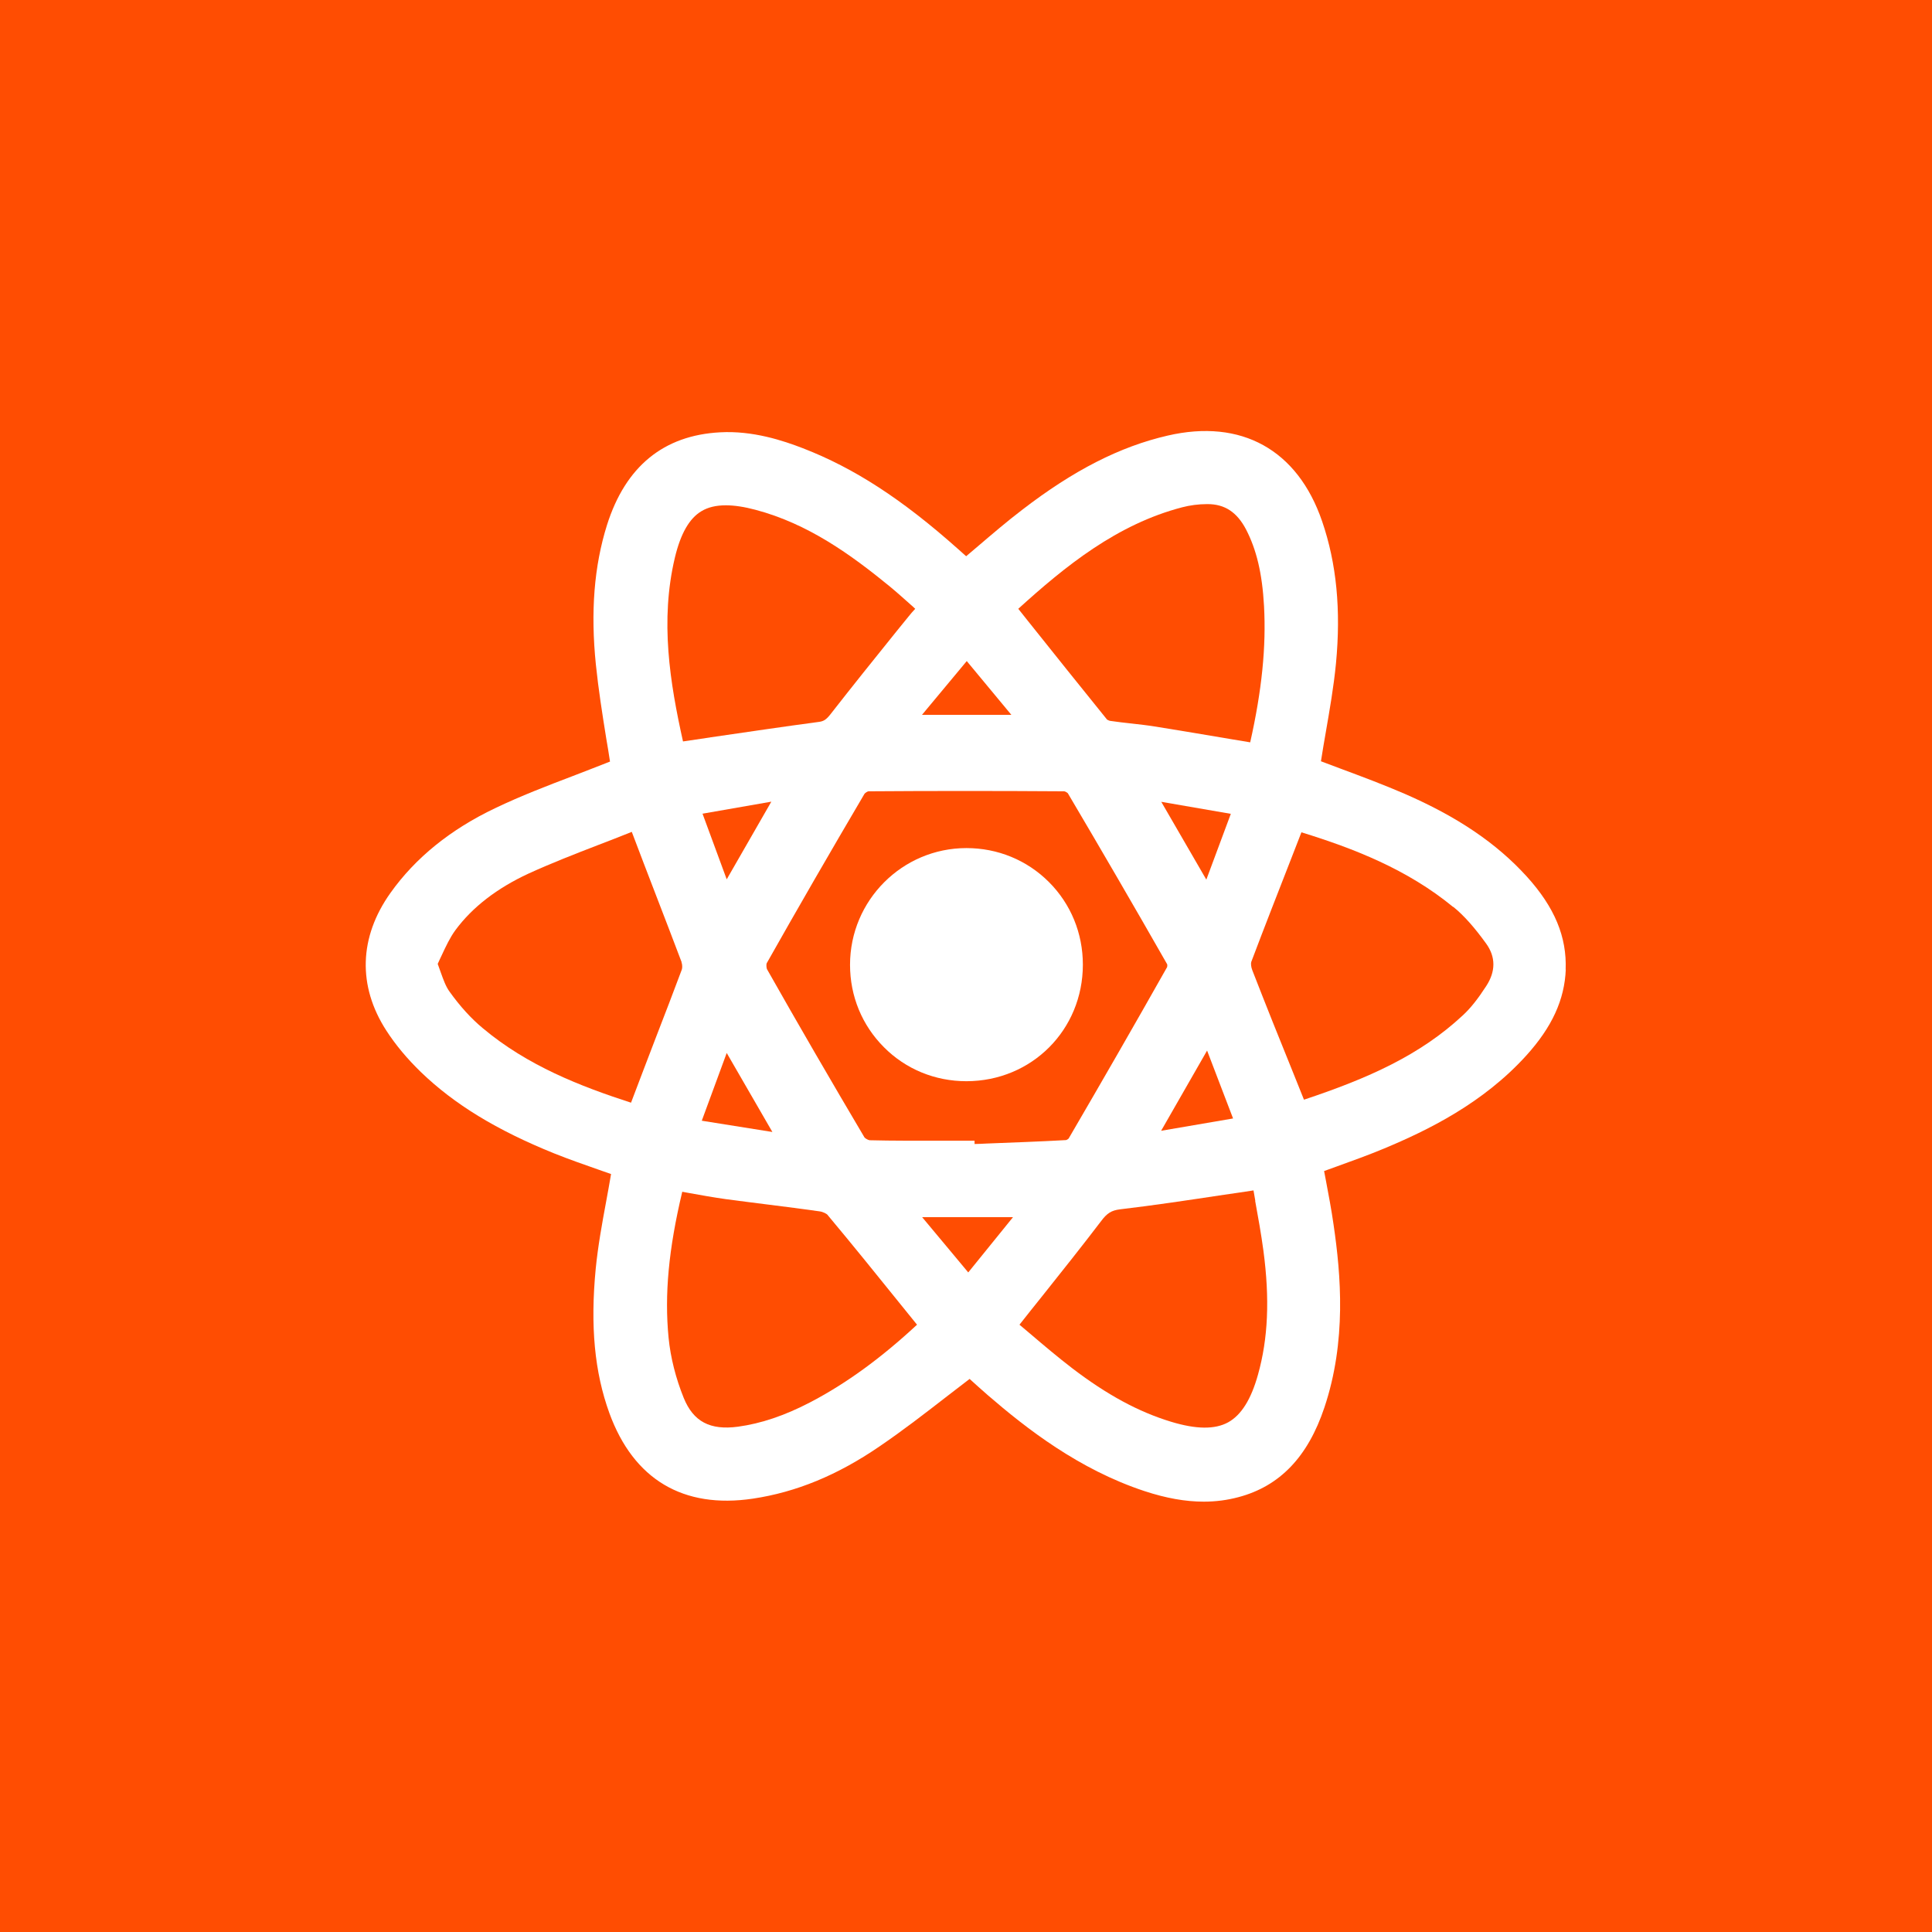
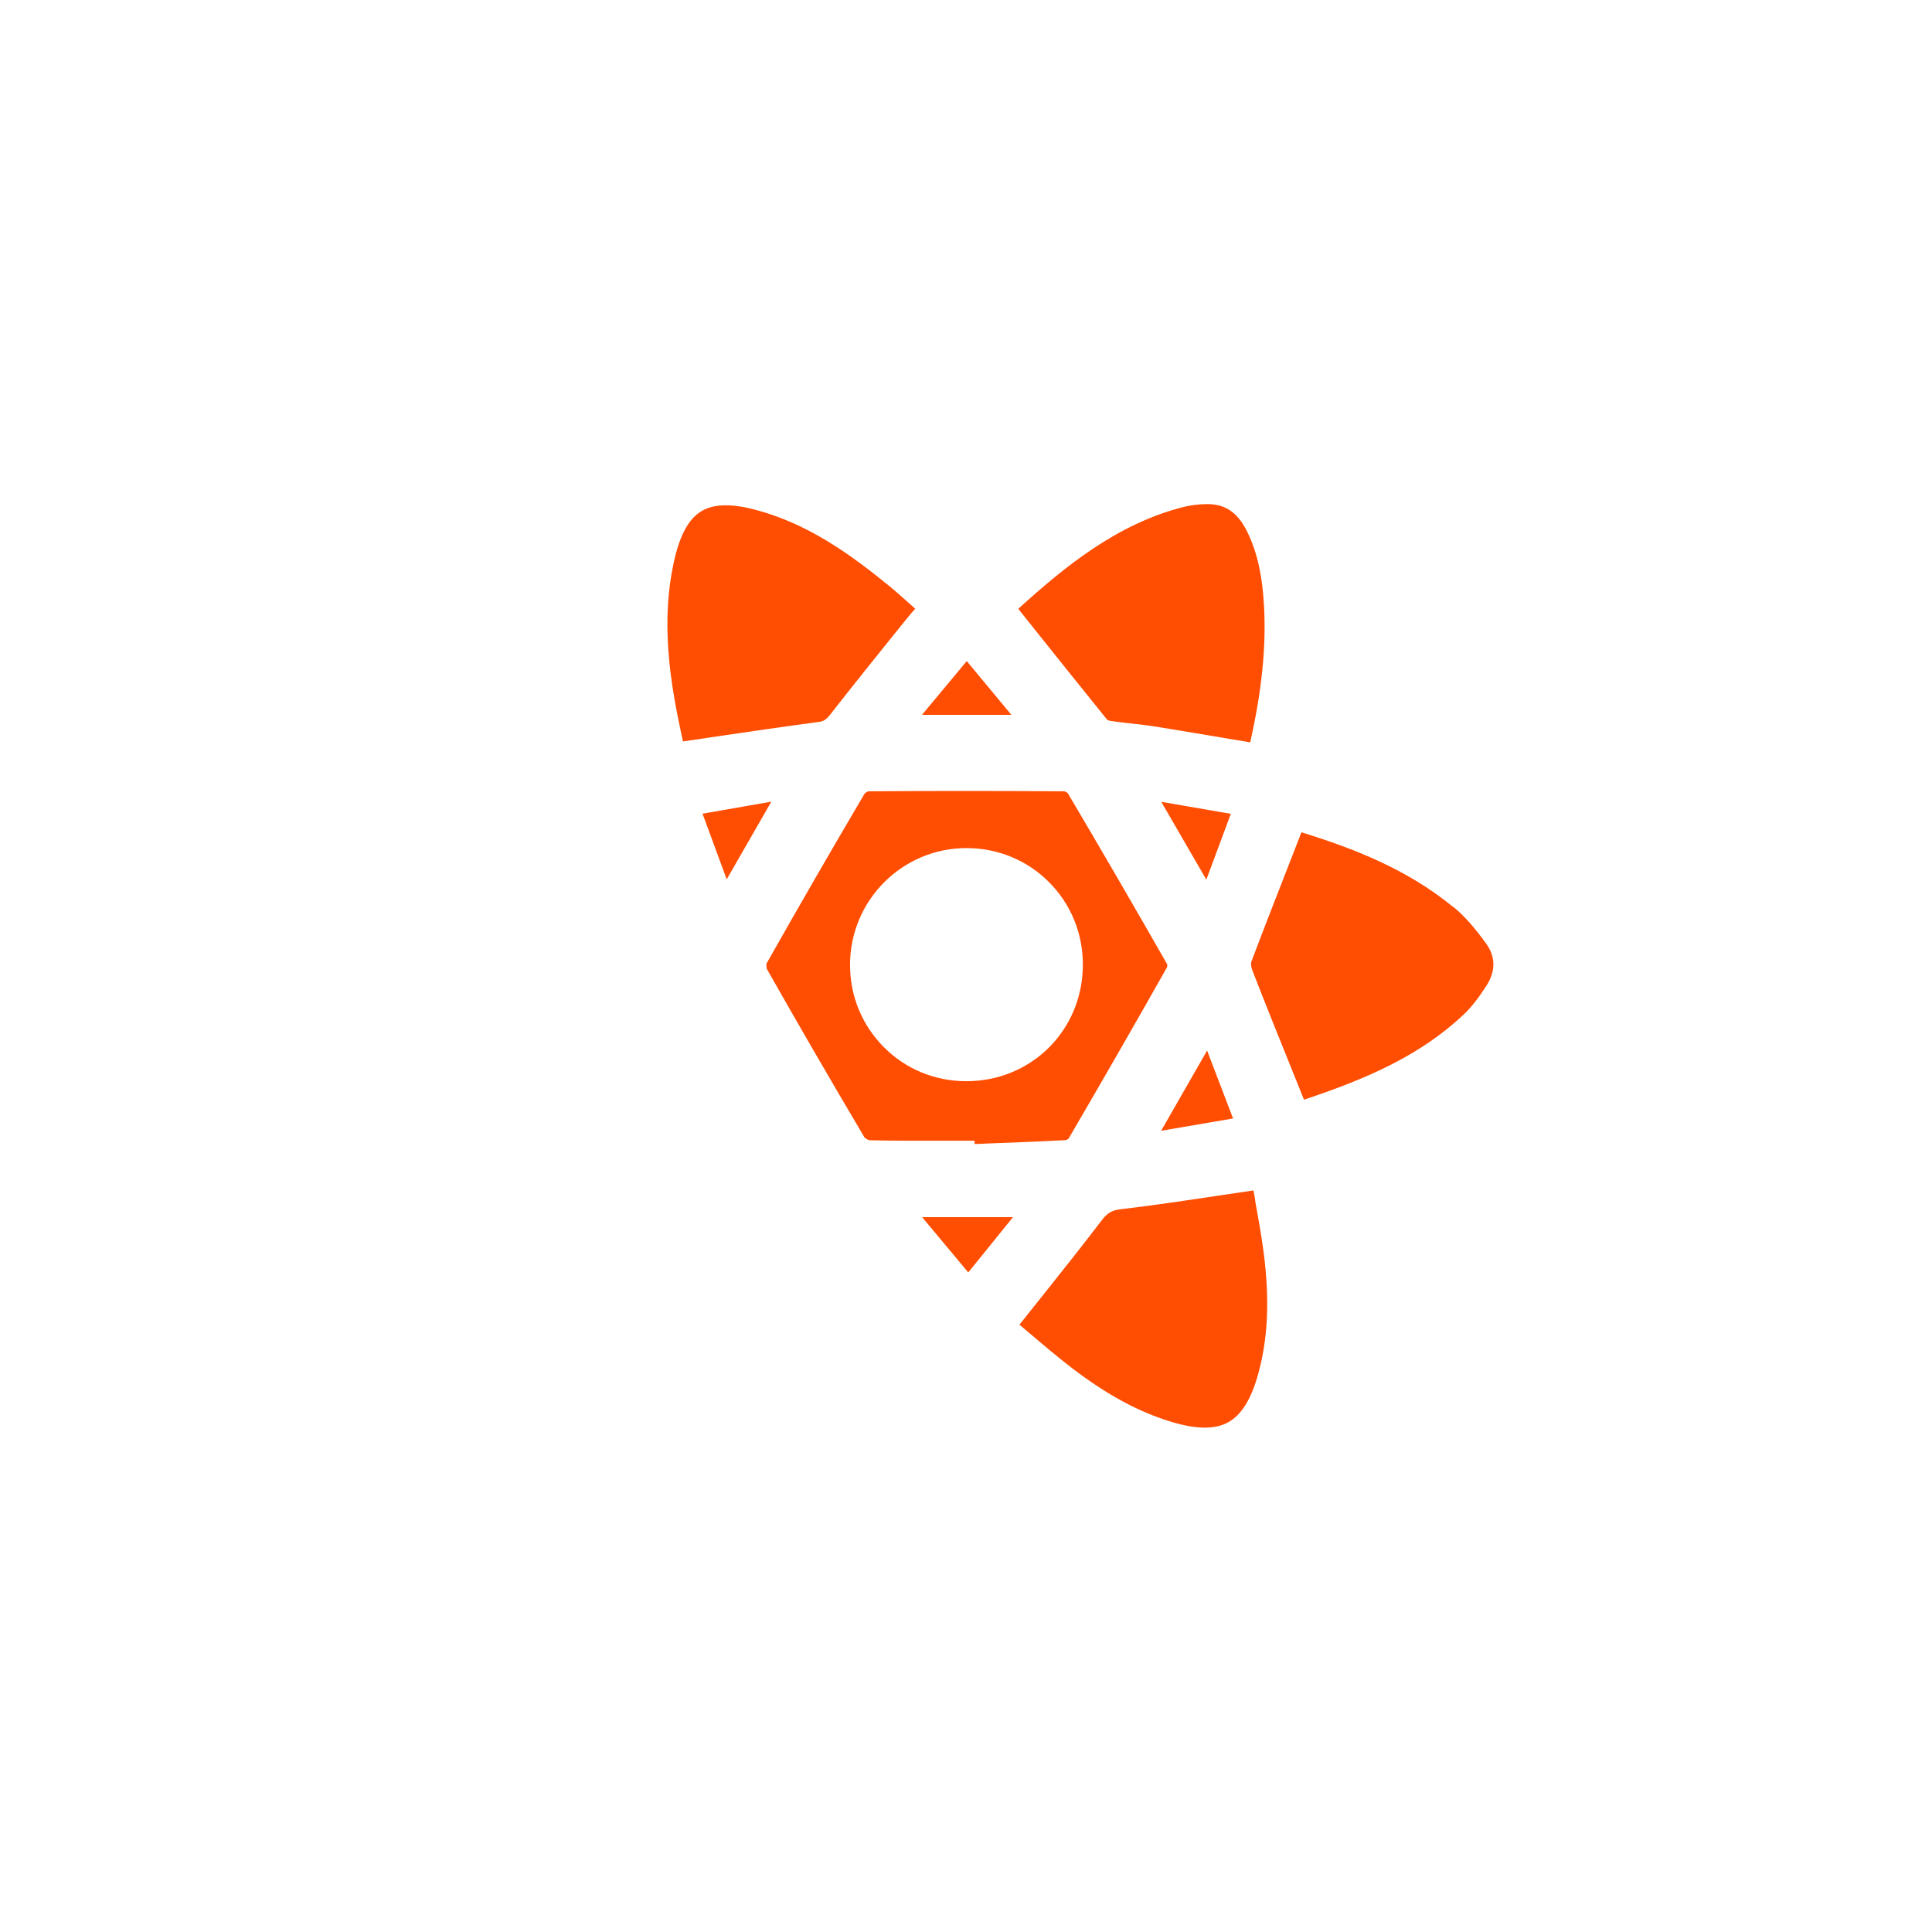
<svg xmlns="http://www.w3.org/2000/svg" id="Layer_1" viewBox="0 0 128.62 128.62">
  <defs>
    <style>
      .cls-1 {
        fill: #fff;
      }

      .cls-2 {
        fill: #ff4d02;
      }
    </style>
  </defs>
-   <rect class="cls-2" y="0" width="128.62" height="128.62" />
  <g>
    <path class="cls-1" d="M104.24,64.53c-.08,2.03-.92,3.85-2.63,5.74-2.89,3.19-6.57,4.98-9.44,6.18-1.05.44-2.14.83-3.19,1.21-.27.1-.55.2-.83.3.04.21.08.42.12.63.18.96.37,1.95.51,2.94.49,3.34.87,7.75-.61,12.17-1.1,3.29-2.97,5.24-5.72,5.97-.75.2-1.51.3-2.31.3-1.22,0-2.51-.23-3.94-.7-4.37-1.44-7.87-4.17-10.44-6.39-.42-.37-.84-.74-1.21-1.08-.5.38-.99.76-1.47,1.13-1.47,1.14-2.98,2.31-4.54,3.37-2.79,1.91-5.54,3.04-8.42,3.47-4.64.69-7.94-1.28-9.55-5.69-.99-2.73-1.28-5.79-.91-9.63.15-1.5.42-2.99.69-4.44.11-.61.23-1.24.33-1.85-.26-.09-.51-.18-.77-.27-1-.35-2.03-.71-3.03-1.11-3.81-1.54-6.63-3.26-8.85-5.4-.91-.88-1.69-1.81-2.31-2.77-1.92-2.97-1.82-6.22.27-9.16,1.66-2.34,4.01-4.24,6.98-5.65,1.69-.81,3.46-1.49,5.17-2.14.72-.28,1.46-.56,2.19-.85.09-.04.19-.07.28-.11-.08-.52-.16-1.04-.25-1.54-.27-1.68-.52-3.27-.69-4.91-.36-3.52-.12-6.56.74-9.3,1.23-3.89,3.76-5.97,7.53-6.17,2.18-.12,4.19.55,5.51,1.06,3.41,1.32,6.59,3.38,10.32,6.7.18.16.36.32.55.49.26-.22.53-.45.79-.67.95-.81,1.93-1.65,2.94-2.42,3.43-2.64,6.51-4.21,9.68-4.94,4.91-1.14,8.66.94,10.29,5.71.96,2.8,1.26,5.9.92,9.46-.15,1.55-.42,3.09-.68,4.59-.11.63-.22,1.28-.32,1.92.45.17.89.33,1.33.5,1.4.52,2.84,1.06,4.23,1.66,3.54,1.54,6.13,3.3,8.14,5.51,1.86,2.05,2.68,4.03,2.59,6.22Z" />
    <g>
      <path class="cls-2" d="M47.28,49.09c2.49-.36,4.83-.71,7.23-1.03.33-.04.5-.16.77-.5,1.46-1.87,2.96-3.74,4.42-5.55l.78-.96c.14-.18.29-.35.45-.52-.05-.05-.1-.09-.15-.14-.54-.48-1.05-.94-1.57-1.37-2.56-2.09-5.4-4.15-8.91-5.08-.75-.2-1.41-.3-1.98-.3-.65,0-1.19.13-1.62.39-.81.48-1.39,1.5-1.77,3.09-1,4.2-.33,8.34.54,12.24.61-.09,1.22-.18,1.83-.27Z" />
      <polygon class="cls-2" points="46.77 54.17 48.38 58.54 51.35 53.37 46.77 54.17" />
-       <polygon class="cls-2" points="51.42 75.36 48.38 70.1 46.72 74.61 51.42 75.36" />
      <path class="cls-2" d="M73.68,47.89s.14.09.22.1c.48.07.98.13,1.46.18.53.06,1.07.12,1.62.21,1.64.26,3.31.55,4.93.82.44.07.88.15,1.32.22.78-3.47,1.07-6.37.92-9.08-.12-2.17-.5-3.75-1.2-5.1-.6-1.14-1.41-1.68-2.56-1.68,0,0-.02,0-.03,0-.58,0-1.15.08-1.65.21-4.35,1.13-7.79,3.92-10.92,6.76l.66.83c1.71,2.14,3.48,4.36,5.23,6.52Z" />
      <polygon class="cls-2" points="82.09 74.46 80.36 69.94 77.3 75.28 82.09 74.46" />
      <polygon class="cls-2" points="64.36 44.01 61.38 47.59 67.33 47.59 64.36 44.01" />
      <polygon class="cls-2" points="77.31 53.38 80.31 58.56 81.94 54.18 77.31 53.38" />
-       <path class="cls-2" d="M45.38,64.06c-.57-1.51-1.16-3.04-1.73-4.52-.52-1.36-1.07-2.77-1.59-4.16-.75.3-1.51.6-2.25.88-1.53.59-3.12,1.21-4.63,1.9-2.09.97-3.73,2.23-4.86,3.76-.36.49-.63,1.07-.92,1.69-.09.18-.17.37-.26.56.07.18.13.36.19.53.19.53.35.98.6,1.32.7.98,1.45,1.8,2.21,2.43,2.98,2.5,6.5,3.87,9.87,4.96.55-1.46,1.12-2.94,1.67-4.38.57-1.47,1.15-2.98,1.71-4.48.04-.1.04-.34-.02-.49Z" />
      <path class="cls-2" d="M83.57,79.94c-.04-.23-.08-.46-.12-.69-.66.1-1.31.2-1.96.29-2.39.36-4.64.7-6.93.97-.56.07-.86.25-1.26.79-1.28,1.68-2.62,3.36-3.91,4.98-.51.64-1.02,1.27-1.52,1.91.23.2.47.4.7.59.95.81,1.85,1.57,2.8,2.3,2.33,1.78,4.42,2.91,6.59,3.57,1.68.51,2.92.52,3.8.04.87-.48,1.53-1.52,1.99-3.18.67-2.39.79-5.02.36-8.25-.15-1.11-.35-2.23-.55-3.32Z" />
-       <path class="cls-2" d="M55.11,80.89c-.07-.08-.31-.22-.58-.25-1.11-.16-2.24-.3-3.34-.44-.94-.12-1.92-.24-2.88-.37-.84-.12-1.69-.27-2.51-.42-.13-.02-.25-.05-.38-.07-.91,3.82-1.19,6.84-.91,9.72.13,1.32.48,2.7,1.01,4.01.64,1.57,1.75,2.16,3.61,1.91,1.54-.21,3.11-.74,4.8-1.62,2.4-1.25,4.73-2.95,7.12-5.17-.37-.45-.73-.91-1.1-1.36-1.58-1.96-3.21-3.98-4.85-5.94Z" />
      <path class="cls-2" d="M96.74,60.38c-3.05-2.51-6.63-3.9-10.1-4.97-.2.52-.41,1.05-.61,1.57-.9,2.31-1.84,4.7-2.73,7.06-.03.08-.02.33.07.55.89,2.29,1.82,4.61,2.73,6.85l.71,1.77c4.27-1.42,7.73-2.96,10.58-5.62.51-.47,1-1.09,1.55-1.94.64-.98.64-1.94,0-2.83-.78-1.08-1.47-1.86-2.18-2.44Z" />
      <polygon class="cls-2" points="64.46 84.71 67.44 81.03 61.39 81.03 64.46 84.71" />
      <path class="cls-2" d="M77.7,64.19c-2.23-3.91-4.46-7.74-6.61-11.38-.05-.05-.17-.12-.24-.13-4.46-.03-8.85-.03-13.03,0-.06,0-.23.11-.27.17-2.26,3.84-4.45,7.63-6.51,11.28-.03.07-.02.3.02.39,2.11,3.73,4.3,7.5,6.49,11.2.05.07.25.18.34.19,1.53.04,3.09.03,4.61.03.52,0,1.04,0,1.57,0h.81v.22c.26,0,.53-.02.79-.03,1.74-.07,3.53-.13,5.29-.23.04,0,.14-.06.18-.1,2.2-3.77,4.41-7.61,6.56-11.42.01-.05.02-.14,0-.19ZM64.34,71.98h0c-2.09,0-4.04-.8-5.49-2.26-1.46-1.46-2.26-3.4-2.26-5.49,0-4.29,3.48-7.77,7.75-7.77h0c2.08,0,4.03.8,5.49,2.26,1.46,1.46,2.26,3.41,2.26,5.5,0,4.34-3.4,7.75-7.74,7.76Z" />
    </g>
  </g>
</svg>